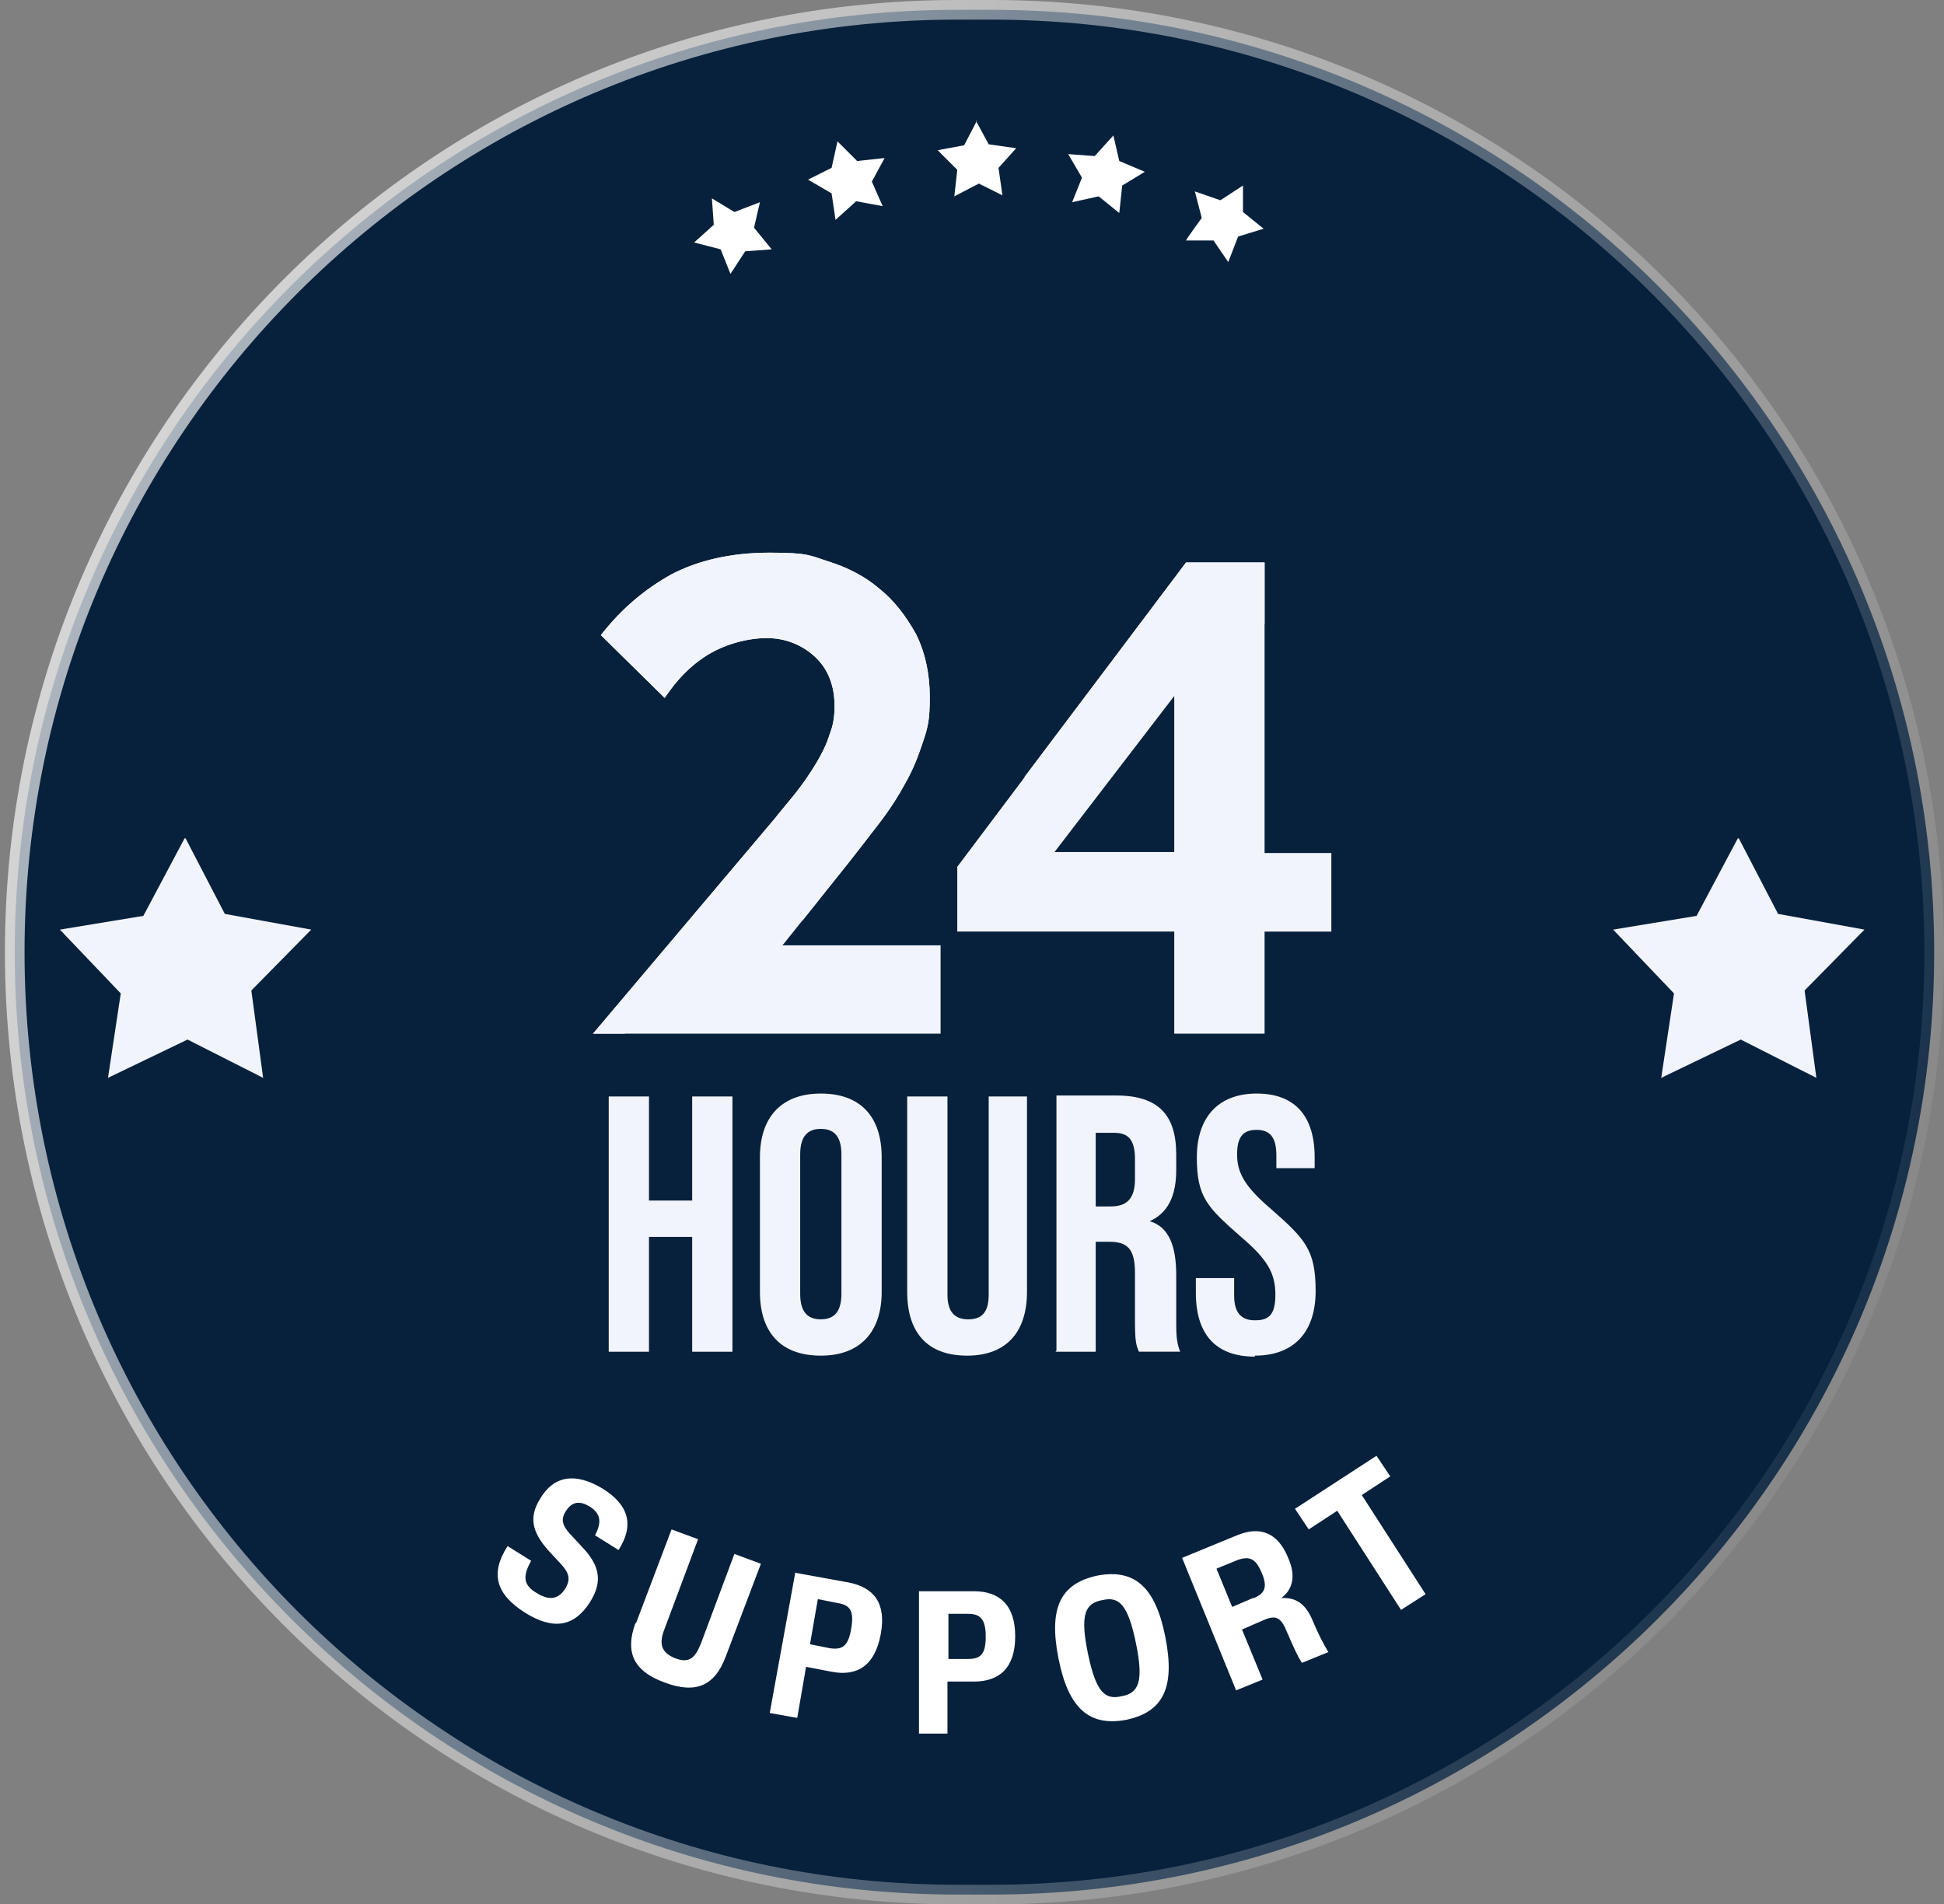
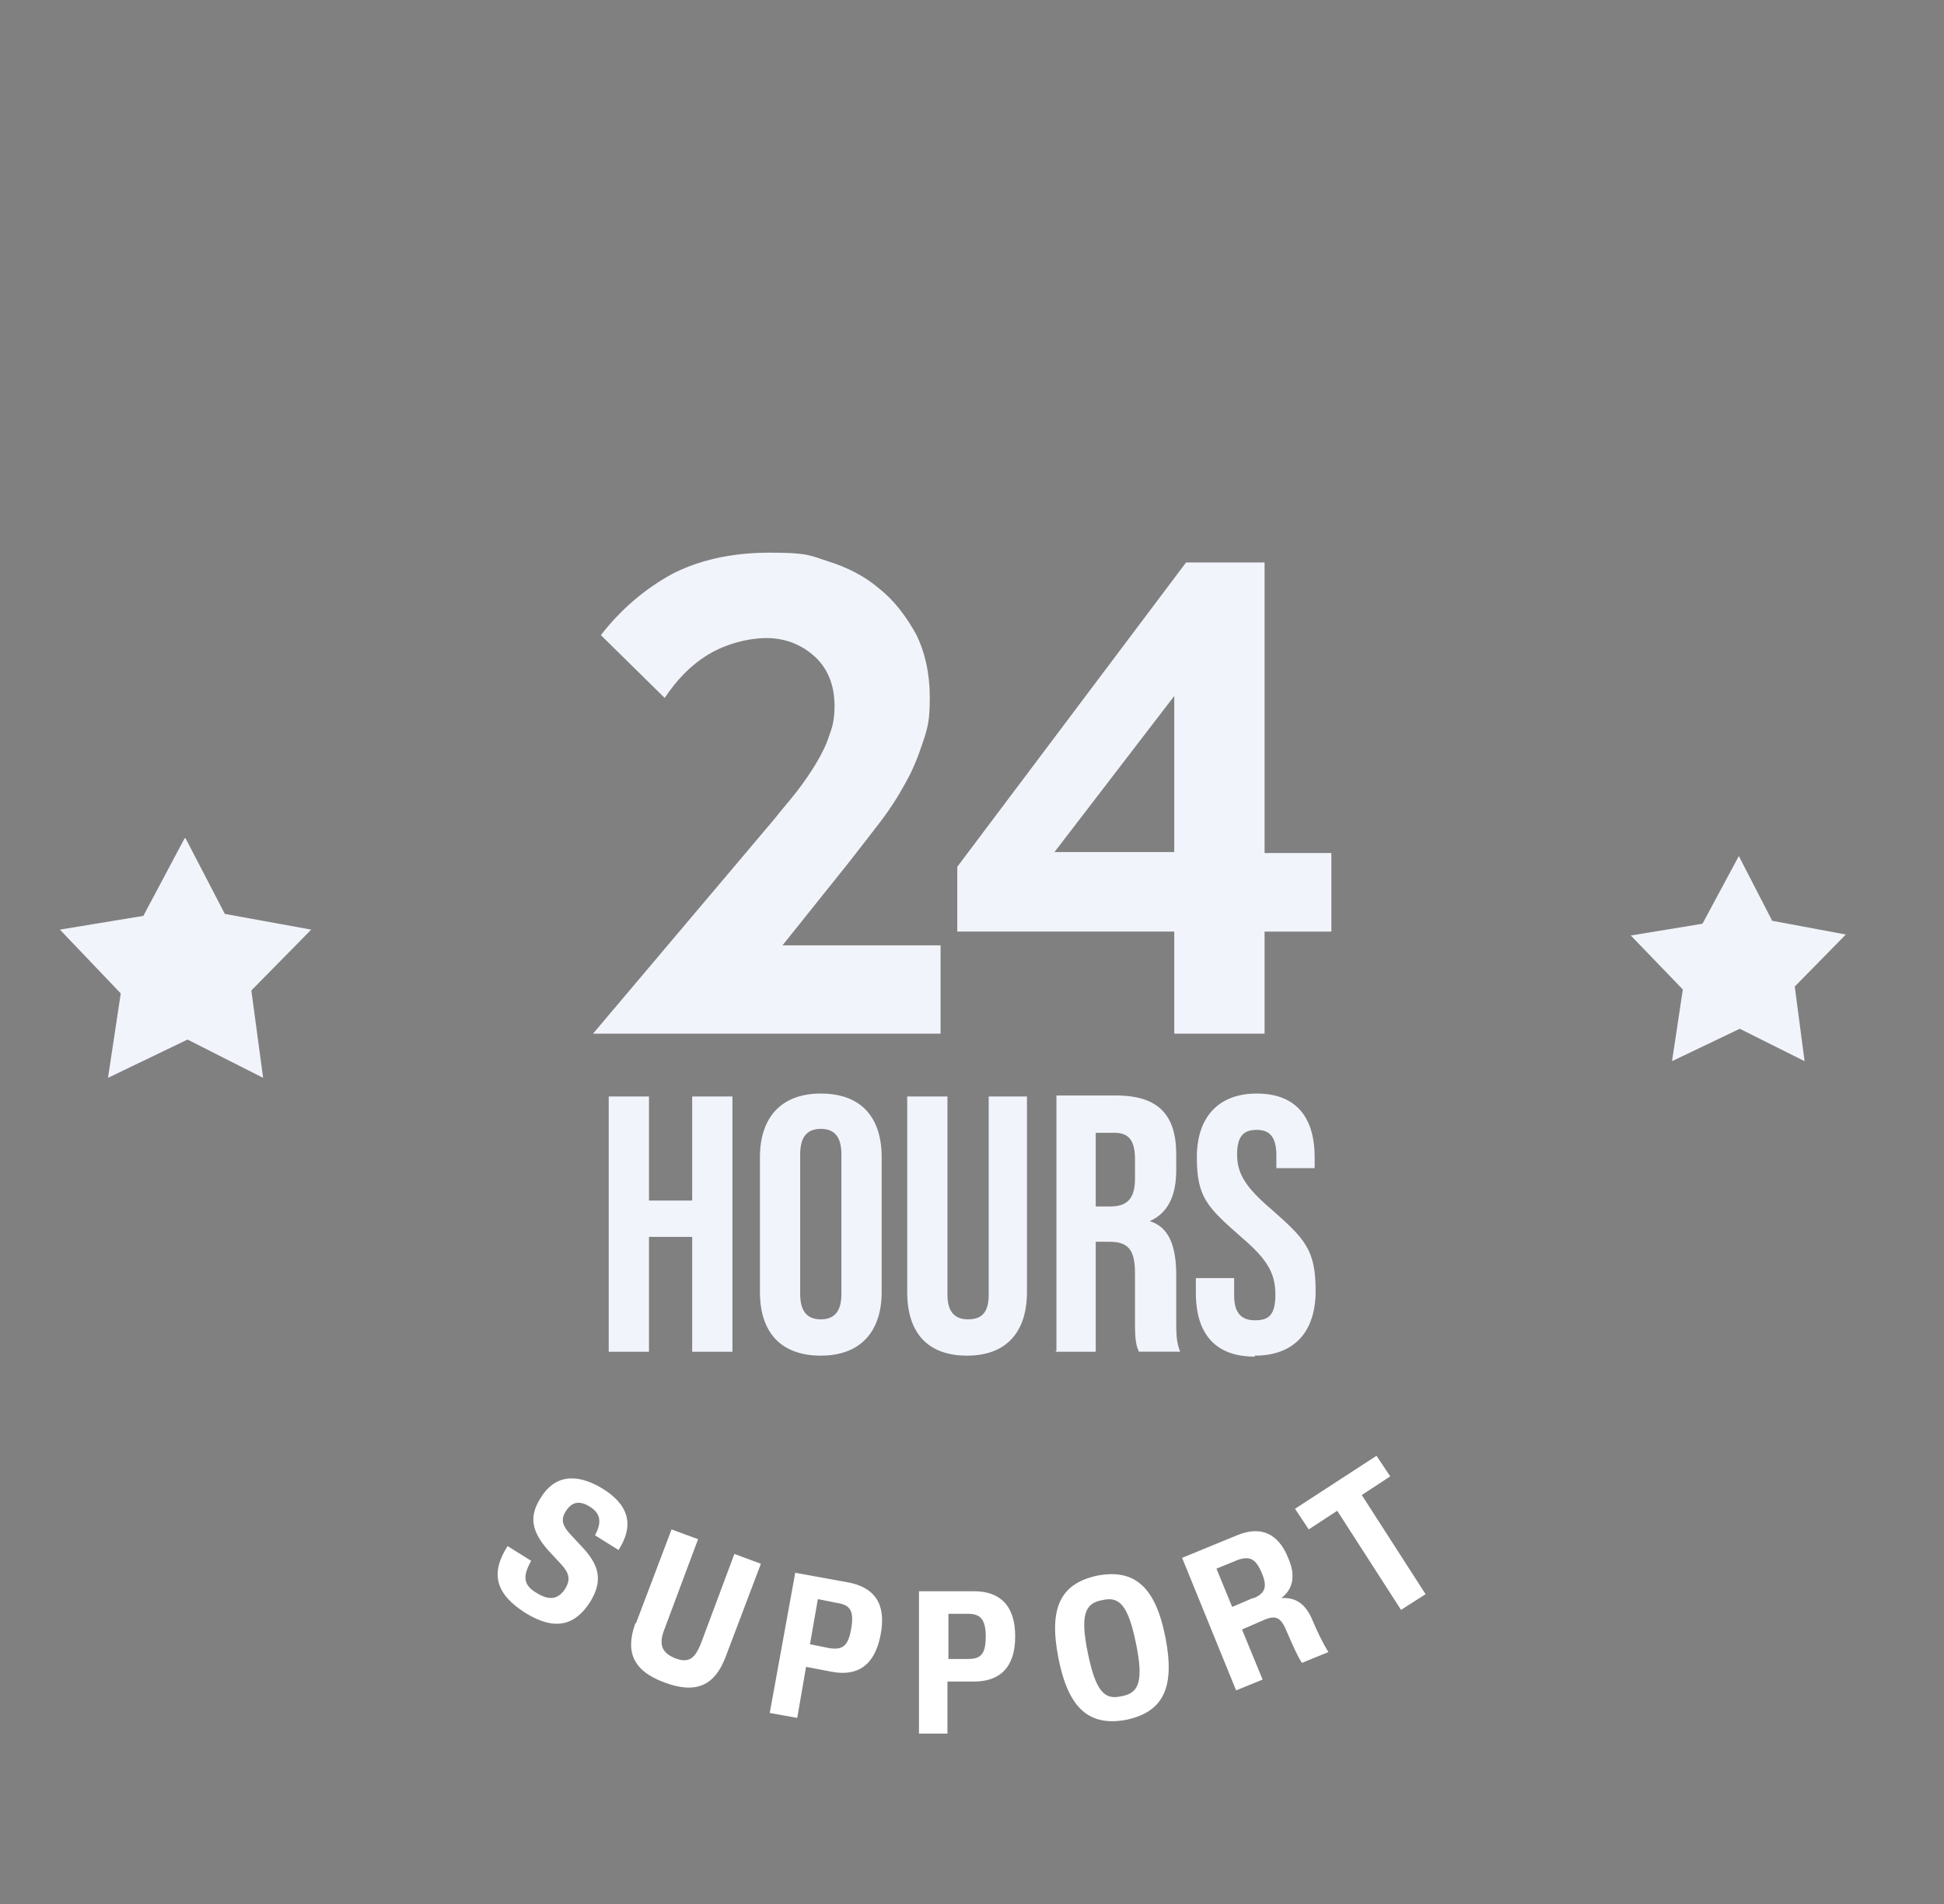
<svg xmlns="http://www.w3.org/2000/svg" fill="none" height="194" width="198">
  <rect width="100%" height="100%" fill="#808080" stroke="none" />
-   <path d="M97.5 1h3.5c53 0 96 43 96 96s-43 96-96 96h-3.5c-53 0-96-43-96-96s43-96 96-96Z" stroke-width="2" stroke="url(#a)" fill="#07213C" />
-   <path clip-rule="evenodd" d="m177.1 85.4 4 7.7 8.8 1.6-6.1 6.2 1.2 8.9-7.7-3.9-8.1 3.9 1.3-8.6-6.2-6.5 8.5-1.4 4.2-7.9h.1Z" fill-rule="evenodd" fill="#F2F4FC" />
  <path clip-rule="evenodd" d="m177.1 87.2 3.4 6.6 7.5 1.4-5.2 5.3 1 7.6-6.6-3.3-6.9 3.3 1.1-7.3-5.3-5.5 7.3-1.2 3.6-6.7.1-.2ZM18.9 85.4l4 7.7 8.8 1.6-6.1 6.2 1.2 8.9-7.7-3.9-8.1 3.9 1.3-8.6-6.2-6.5 8.5-1.4 4.2-7.9h.1Z" fill-rule="evenodd" fill="#F2F4FC" />
  <path clip-rule="evenodd" d="m18.9 87.2 3.4 6.6 7.5 1.4-5.2 5.3 1 7.6-6.6-3.3-6.9 3.3 1.1-7.3-5.3-5.5 7.3-1.2 3.6-6.7.1-.2Zm76.8 18.1H60.4l18.5-21.9c.7-.9 1.5-1.8 2.2-2.7.7-.9 1.4-1.9 2-2.9.6-1 1.1-2 1.4-3 .4-1 .5-1.9.5-2.9 0-2.1-.7-3.8-2-5-1.3-1.2-3-1.9-4.9-1.9-1.9 0-4.2.6-6 1.7-1.8 1.1-3.2 2.6-4.4 4.4l-6.5-6.4c2.1-2.7 4.5-4.7 7.2-6.2 2.7-1.4 6-2.2 10-2.2s4.1.3 6 .9c1.9.6 3.7 1.5 5.2 2.8 1.5 1.2 2.7 2.8 3.7 4.6.9 1.8 1.4 4 1.4 6.4 0 2.4-.2 3.1-.7 4.6-.5 1.5-1 2.8-1.8 4.2-.7 1.3-1.6 2.7-2.6 4-1 1.3-2 2.6-3.1 4l-6.8 8.5h16.1v9h-.1Zm32.1 32.8c4 0 6.2-2.4 6.2-6.6 0-4.2-1.1-5.3-4.5-8.3-2.7-2.3-3.5-3.7-3.5-5.6 0-1.9.7-2.5 2-2.5s2 .7 2 2.6v1.3h3.9v-1.1c0-4.2-2-6.5-5.9-6.5-3.9 0-6.1 2.4-6.1 6.5s1.1 5.1 4.5 8.1c2.7 2.3 3.5 3.7 3.5 5.9s-.8 2.6-2.1 2.6-2.1-.7-2.1-2.5v-1.8h-3.9v1.5c0 4.2 2 6.5 6 6.5v-.1Zm-20.3-.4h4.1v-11.2h1.4c1.9 0 2.6.8 2.6 3.2v4.8c0 2.1.1 2.5.4 3.2h4.2c-.4-1-.4-1.9-.4-3.2v-4.6c0-2.9-.7-4.9-2.7-5.5 1.8-.8 2.7-2.5 2.7-5.2v-1.6c0-4-1.8-6-6.1-6h-6.1v26l-.1.1Zm4.1-14.9v-7.4h1.9c1.5 0 2.1.8 2.1 2.7v2c0 2.1-.9 2.8-2.5 2.8h-1.5v-.1Zm-13.1 15.3c4 0 6.1-2.4 6.1-6.5v-19.9h-3.9v20.2c0 1.9-.8 2.5-2.1 2.5s-2.1-.7-2.1-2.5v-20.2h-4.1v19.9c0 4.2 2.1 6.5 6.1 6.5Zm-14.9 0c4 0 6.2-2.4 6.2-6.5v-13.7c0-4.2-2.2-6.5-6.2-6.5s-6.2 2.4-6.2 6.5v13.7c0 4.2 2.2 6.5 6.2 6.5Zm0-3.7c-1.3 0-2.1-.7-2.1-2.6v-14.2c0-1.9.8-2.6 2.1-2.6s2.1.7 2.1 2.6v14.2c0 1.9-.8 2.6-2.1 2.6ZM62 137.7h4.1V126h4.4v11.7h4.1v-26h-4.1v10.6h-4.4v-10.6H62v26Zm73.6-42.8h-6.8v10.4h-9.2V94.9H97.5v-6.6l23.3-31h8v29.6h6.8v8Zm-16-8v-16l-12.2 15.9h12.2v.1Z" fill-rule="evenodd" fill="#F2F4FC" />
-   <path clip-rule="evenodd" d="M63.5 105.3h-3.1l18.5-21.9c.7-.9 1.5-1.8 2.2-2.7.7-.9 1.4-1.9 2-2.9.6-1 1.1-2 1.4-3 .4-1 .5-1.9.5-2.9 0-2.1-.7-3.8-2-5-1.3-1.2-3-1.9-4.9-1.9-1.9 0-4.2.6-6 1.7-1.8 1.1-3.2 2.6-4.4 4.4l-6.5-6.4c2.1-2.7 4.5-4.7 7.2-6.2 2.7-1.4 6-2.2 10-2.2s4.1.3 6 .9c1.9.6 3.7 1.5 5.2 2.8 1.5 1.2 2.7 2.8 3.7 4.6.9 1.8 1.4 4 1.4 6.4 0 2.4-.2 3.1-.7 4.6-.5 1.5-1 2.8-1.8 4.2-.7 1.3-1.6 2.7-2.6 4-1 1.3-2 2.6-3.1 4l-4.7 5.9-18.2 11.6h-.1Zm40.8-26.1 24.5-15.6v-6.3h-8l-16.5 21.9Z" fill-rule="evenodd" fill="#F2F4FC" />
-   <path clip-rule="evenodd" d="m72.5 20.2 2.3 1.4 2.6-1-.6 2.6 1.8 2.2-2.7.2-1.5 2.3-1-2.5-2.7-.7 2-1.8-.2-2.8v.1Zm54.1-1.3v2.7l2.1 1.7-2.6.8-1 2.6-1.5-2.2h-2.8c0-.1 1.6-2.3 1.6-2.3l-.7-2.7 2.6.9 2.3-1.5Zm-13.2-5.1.6 2.6 2.6 1.1-2.3 1.4-.3 2.8-2.1-1.7-2.7.6 1-2.5-1.4-2.4 2.7.2 1.9-2.1Zm-14-1.5 1.3 2.4 2.8.4-1.8 2 .4 2.8-2.4-1.2-2.5 1.3.3-2.7-2-2 2.7-.5 1.3-2.5h-.1Zm-14 2.2 1.9 1.9 2.8-.3-1.3 2.4 1.1 2.5-2.7-.5-2.1 1.9-.4-2.7-2.4-1.4 2.4-1.2.6-2.7.1.1Z" fill-rule="evenodd" fill="#fff" />
  <path d="m51.7 157.5 2.4 1.5c-.9 1.6-.8 2.5.6 3.3 1.3.8 2.2.6 2.9-.5.5-.9.4-1.5-.4-2.4l-1.3-1.4c-1.8-2-2-3.5-.9-5.3 1.4-2.4 3.6-2.7 6.3-1.1 2.8 1.7 3.3 3.8 1.7 6.3l-2.4-1.5c.7-1.3.6-2.2-.5-2.9-1.1-.7-1.9-.5-2.5.5-.5.8-.3 1.4.4 2.2l1.3 1.4c1.8 1.9 2.1 3.5.8 5.6-1.6 2.5-3.7 2.9-6.6 1.1-3-1.9-3.6-4-1.8-6.8Zm13.1 7.8 3.6-9.5 2.7 1-3.4 9.1c-.6 1.5-.4 2.4 1 3 1.5.6 2.1 0 2.7-1.5l3.4-9.1 2.7 1-3.6 9.5c-1.1 2.9-3 3.8-6.2 2.6-3.3-1.2-4-3.2-3-6l.1-.1Zm16.1-5.1 5.5 1c2.6.5 3.9 2.1 3.3 5.3-.6 3.2-2.4 4.3-5 3.8l-2.6-.5-.9 5.2-2.8-.5 2.6-14.3h-.1Zm3.6 7.7c1.3.2 1.9-.2 2.2-2 .3-1.8-.1-2.4-1.4-2.6l-2-.4-.8 4.6 2 .4Zm9.2-5.8h5.5c2.6 0 4.2 1.4 4.2 4.6 0 3.2-1.6 4.6-4.2 4.6h-2.7v5.3h-2.9v-14.5h.1Zm4.9 6.9c1.3 0 1.8-.5 1.8-2.3 0-1.8-.6-2.3-1.8-2.3h-2v4.6h2Zm13.2-8.5c3.8-.7 5.9 1.2 6.9 6.3s-.2 7.6-4 8.4c-3.8.7-5.9-1.2-6.9-6.3s.2-7.6 4-8.4Zm3.9 6.9c-.8-3.9-1.7-4.8-3.4-4.4-1.8.3-2.3 1.5-1.5 5.4.8 3.9 1.7 4.8 3.4 4.4 1.8-.3 2.3-1.5 1.5-5.4Zm4.7-8.701 5.6-2.3c2.4-1 4.2-.2 5.2 2.3.8 1.8.5 3.2-.7 4.1 1.5-.1 2.5.6 3.2 2.3.5 1.2 1.1 2.4 1.6 3.2l-2.7 1.1c-.5-.8-.8-1.5-1.5-3.1-.6-1.5-1.1-1.8-2.3-1.3l-2.3 1 2.1 5.1-2.7 1.1-5.5-13.5Zm7.3 4.1c1.2-.5 1.4-1.2.8-2.6-.6-1.4-1.2-1.7-2.4-1.3l-2.2.9 1.6 3.9 2.1-.9h.1Zm8.5-8.899-2.9 1.9-1.4-2.1 8.3-5.4 1.4 2.1-2.9 1.9 6.5 10.1-2.5 1.6-6.5-10.1Z" fill="#fff" />
  <defs>
    <linearGradient gradientUnits="userSpaceOnUse" y2="143.6" y1="55.1" x2="210.8" x1="-.8" id="a">
      <stop stop-opacity=".7" stop-color="#fff" />
      <stop stop-opacity="0" stop-color="#fff" offset="1" />
    </linearGradient>
  </defs>
</svg>